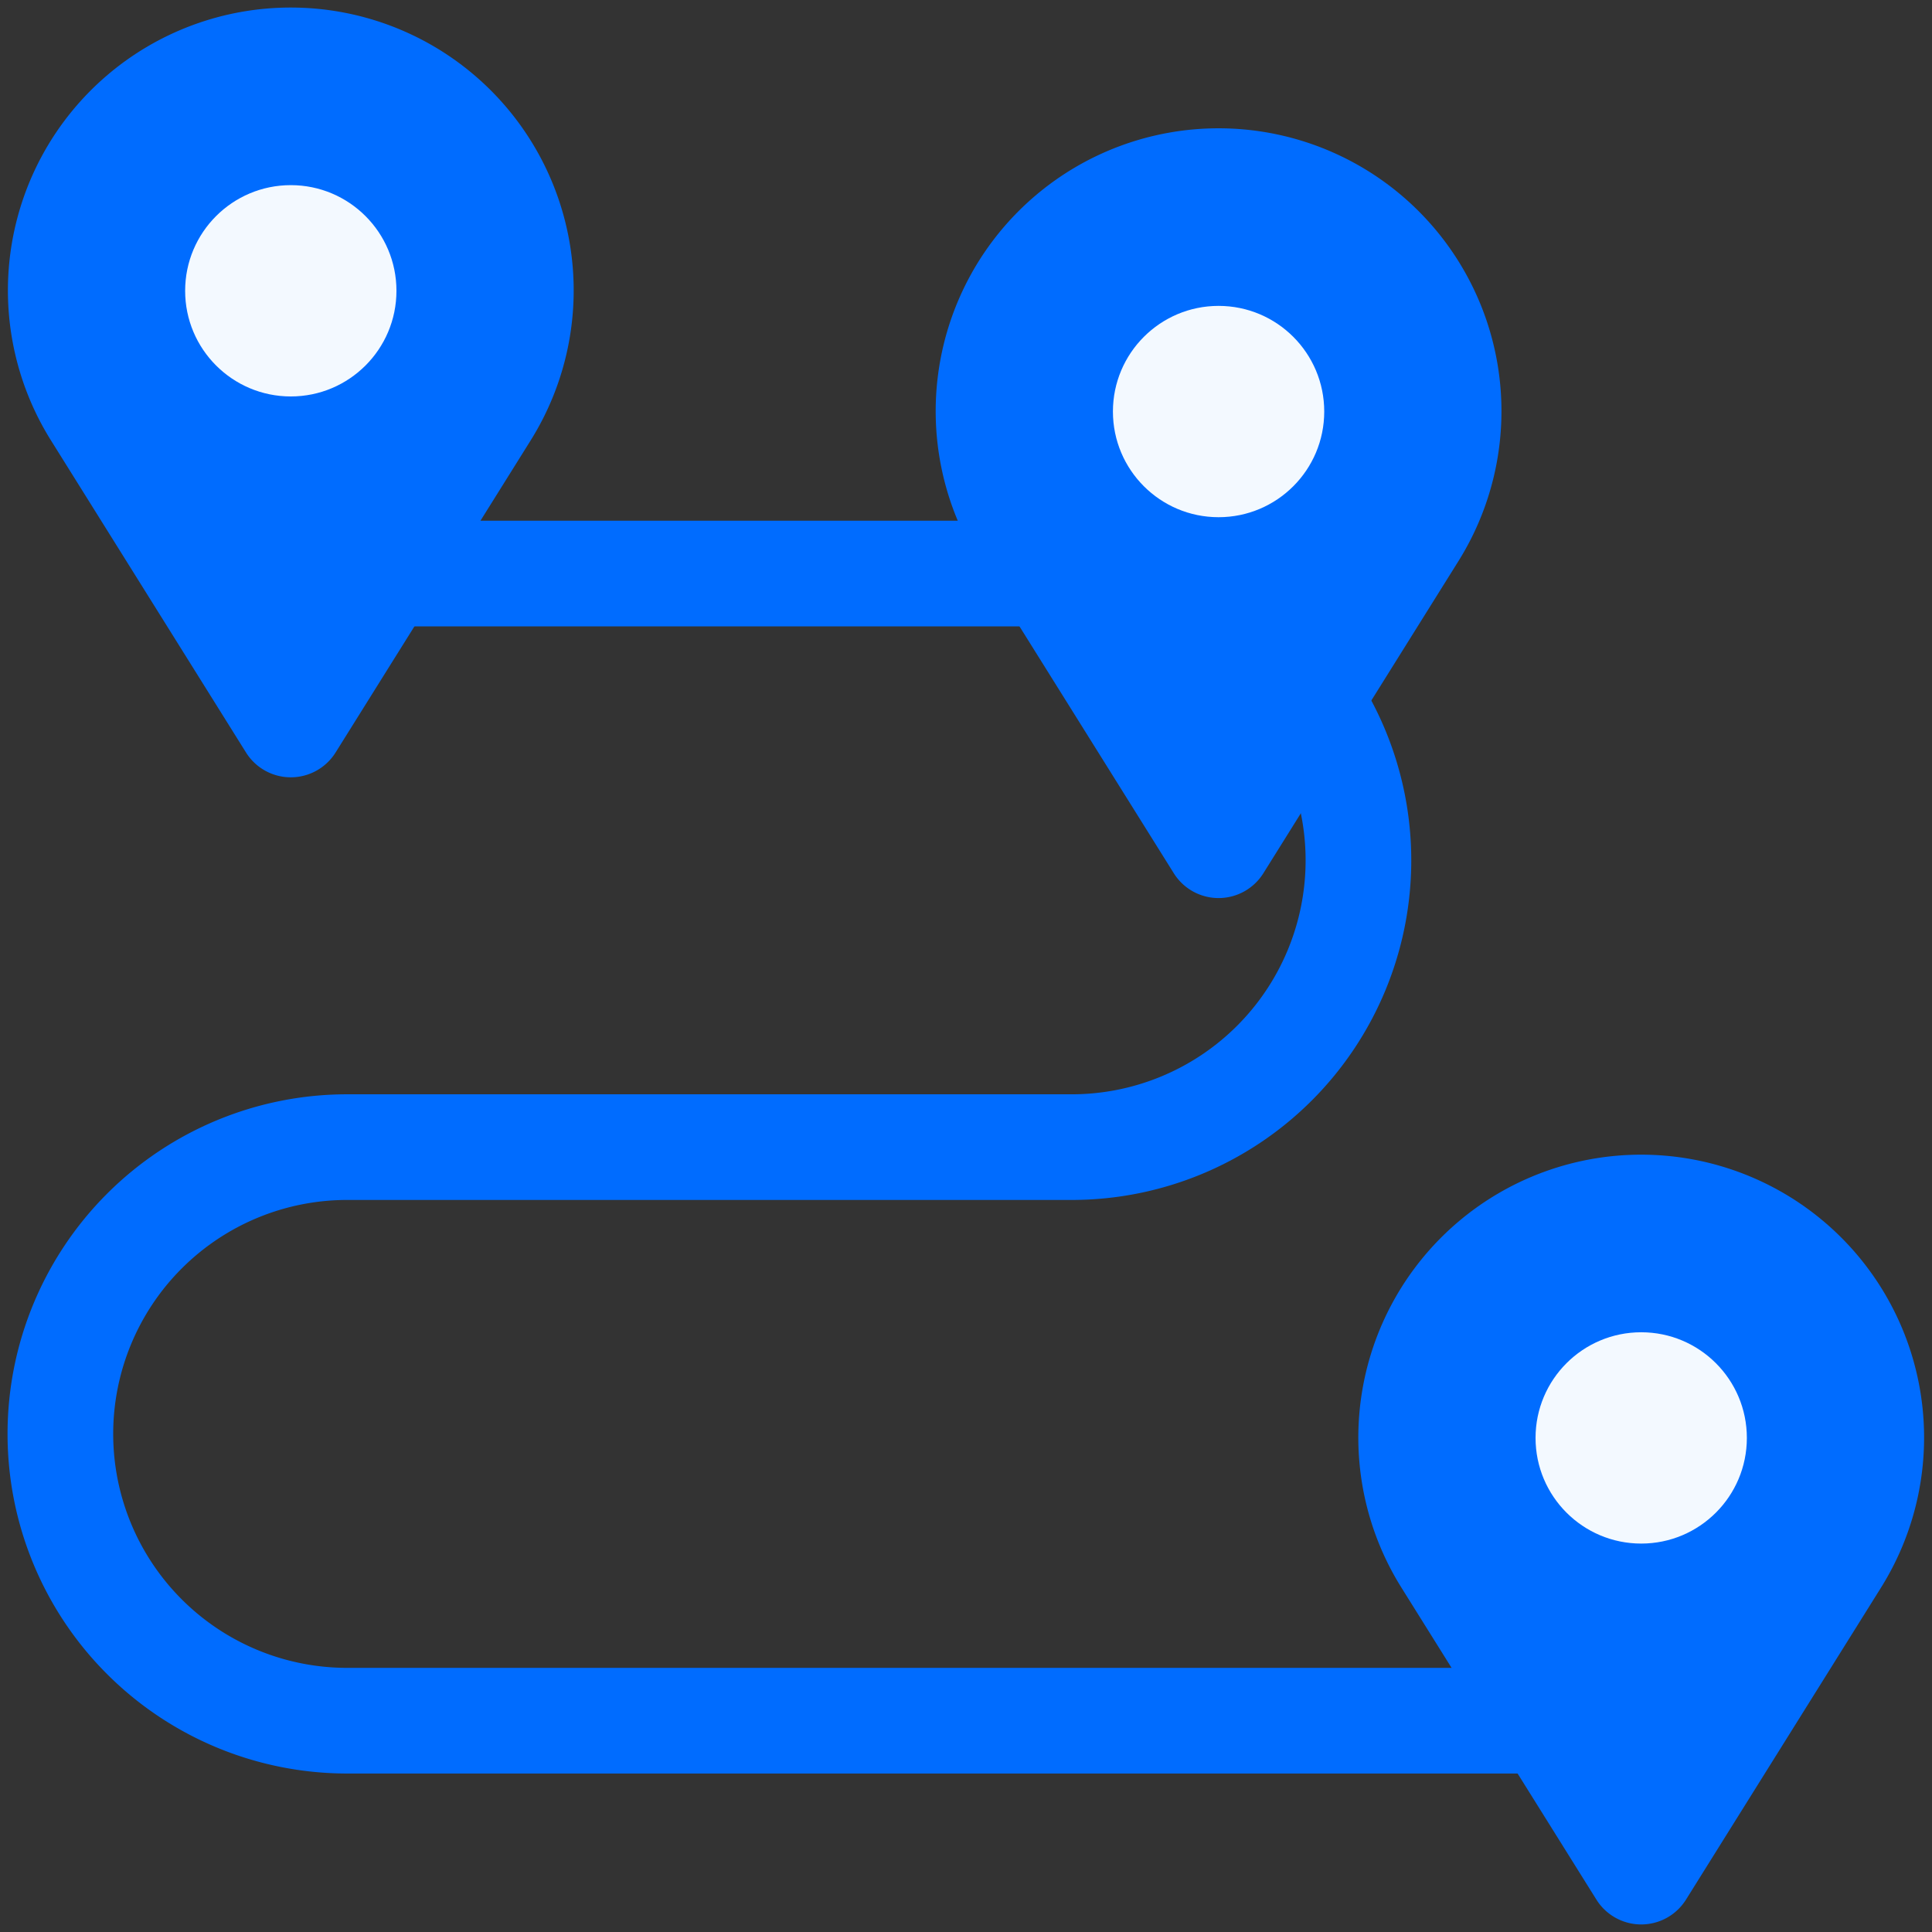
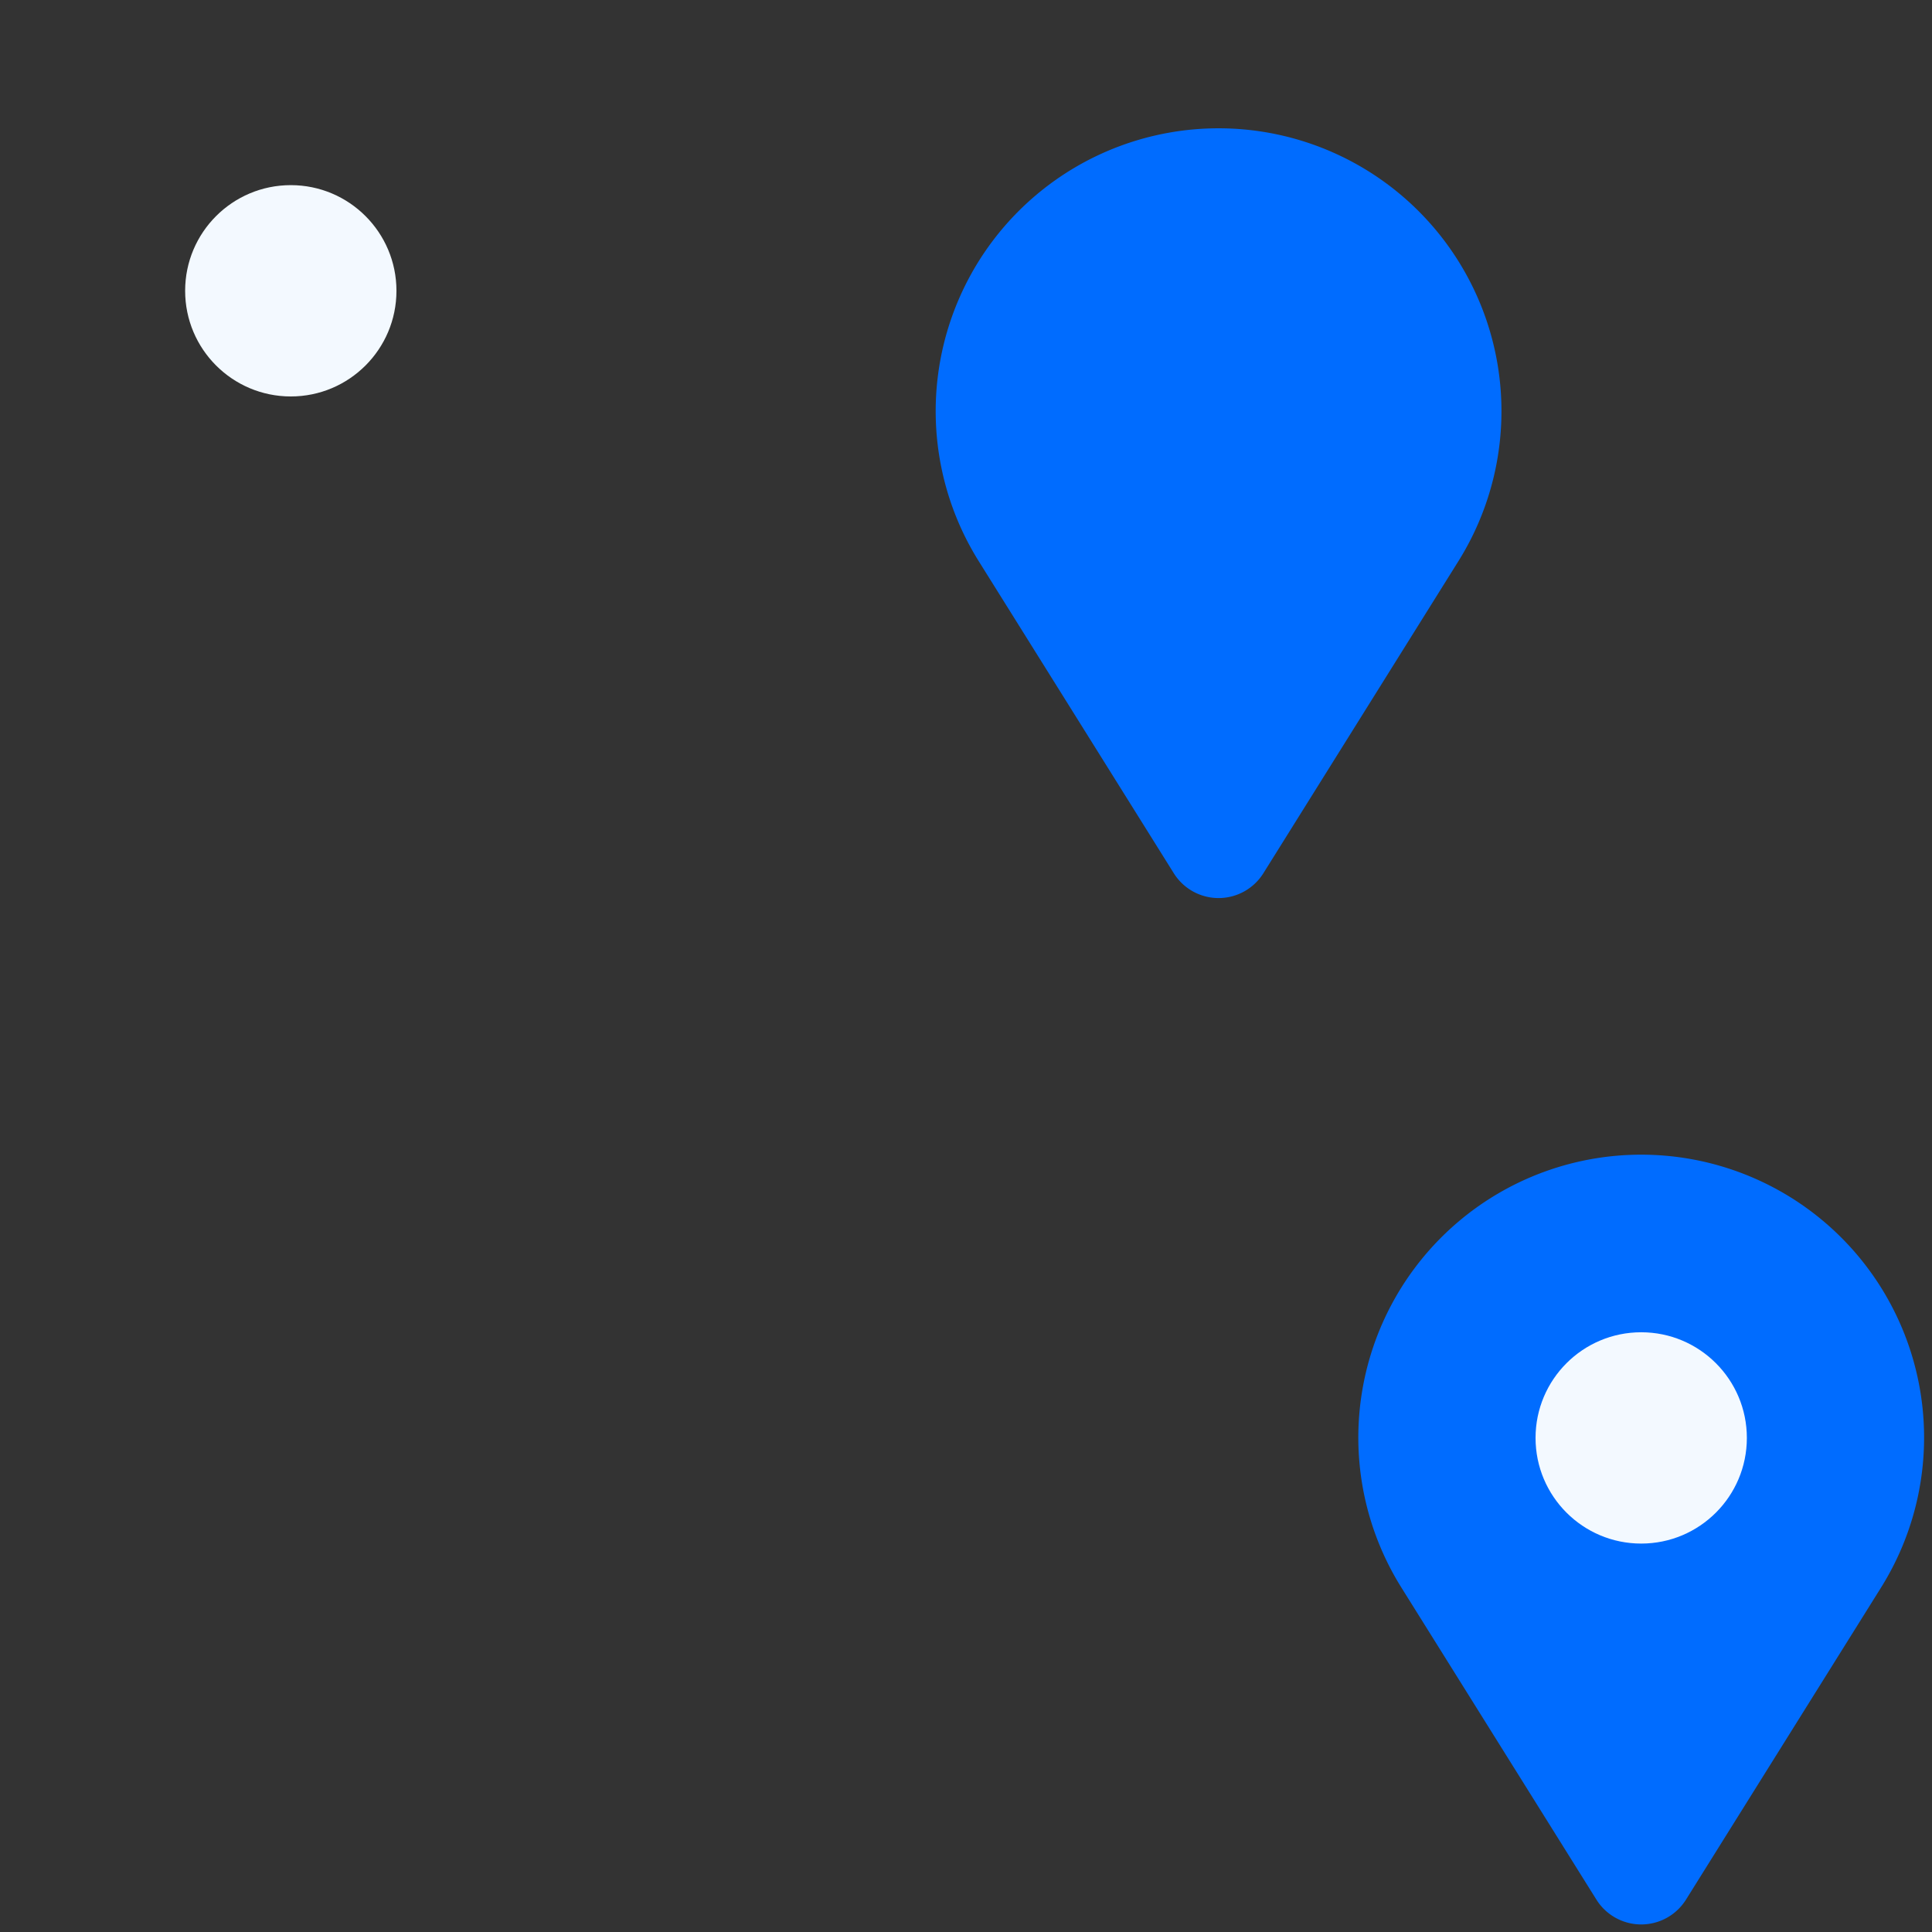
<svg xmlns="http://www.w3.org/2000/svg" version="1.1" width="512" height="512" x="0" y="0" viewBox="0 0 64 64" style="enable-background:new 0 0 512 512" xml:space="preserve" class="">
  <rect x="0" y="0" width="64" height="64" fill="#333333" stroke="none" />
  <g>
-     <path fill="#006cff" d="M10 17.25h25.5a11.25 11.25 0 0 1 0 22.5h-24a7.75 7.75 0 0 0 0 15.5H54v3.5H11.5a11.25 11.25 0 0 1 0-22.5h24a7.75 7.75 0 0 0 0-15.5H10z" data-original="#6e6870" />
    <path fill="#006cff" d="m46.421 52.587 6.462 10.34a1.75 1.75 0 0 0 2.968 0l6.463-10.34a9.371 9.371 0 0 0-7.947-14.337 9.37 9.37 0 0 0-7.946 14.337z" data-original="#ff5a6e" class="" />
    <circle cx="54.367" cy="47.633" r="3.5" fill="#f3f9ff" data-original="#f3f9ff" />
-     <path fill="#006cff" d="m1.687 14.587 6.462 10.34a1.75 1.75 0 0 0 2.968 0l6.463-10.34A9.371 9.371 0 0 0 9.633.25a9.37 9.37 0 0 0-7.946 14.337z" data-original="#ff5a6e" class="" />
    <circle cx="9.633" cy="9.633" r="3.5" fill="#f3f9ff" data-original="#f3f9ff" />
    <path fill="#006cff" d="m32.42 18.587 6.463 10.34a1.75 1.75 0 0 0 2.968 0l6.462-10.34A9.37 9.37 0 0 0 40.367 4.25a9.371 9.371 0 0 0-7.947 14.337z" data-original="#ff5a6e" class="" />
-     <circle cx="40.367" cy="13.633" r="3.5" fill="#f3f9ff" data-original="#f3f9ff" />
  </g>
</svg>